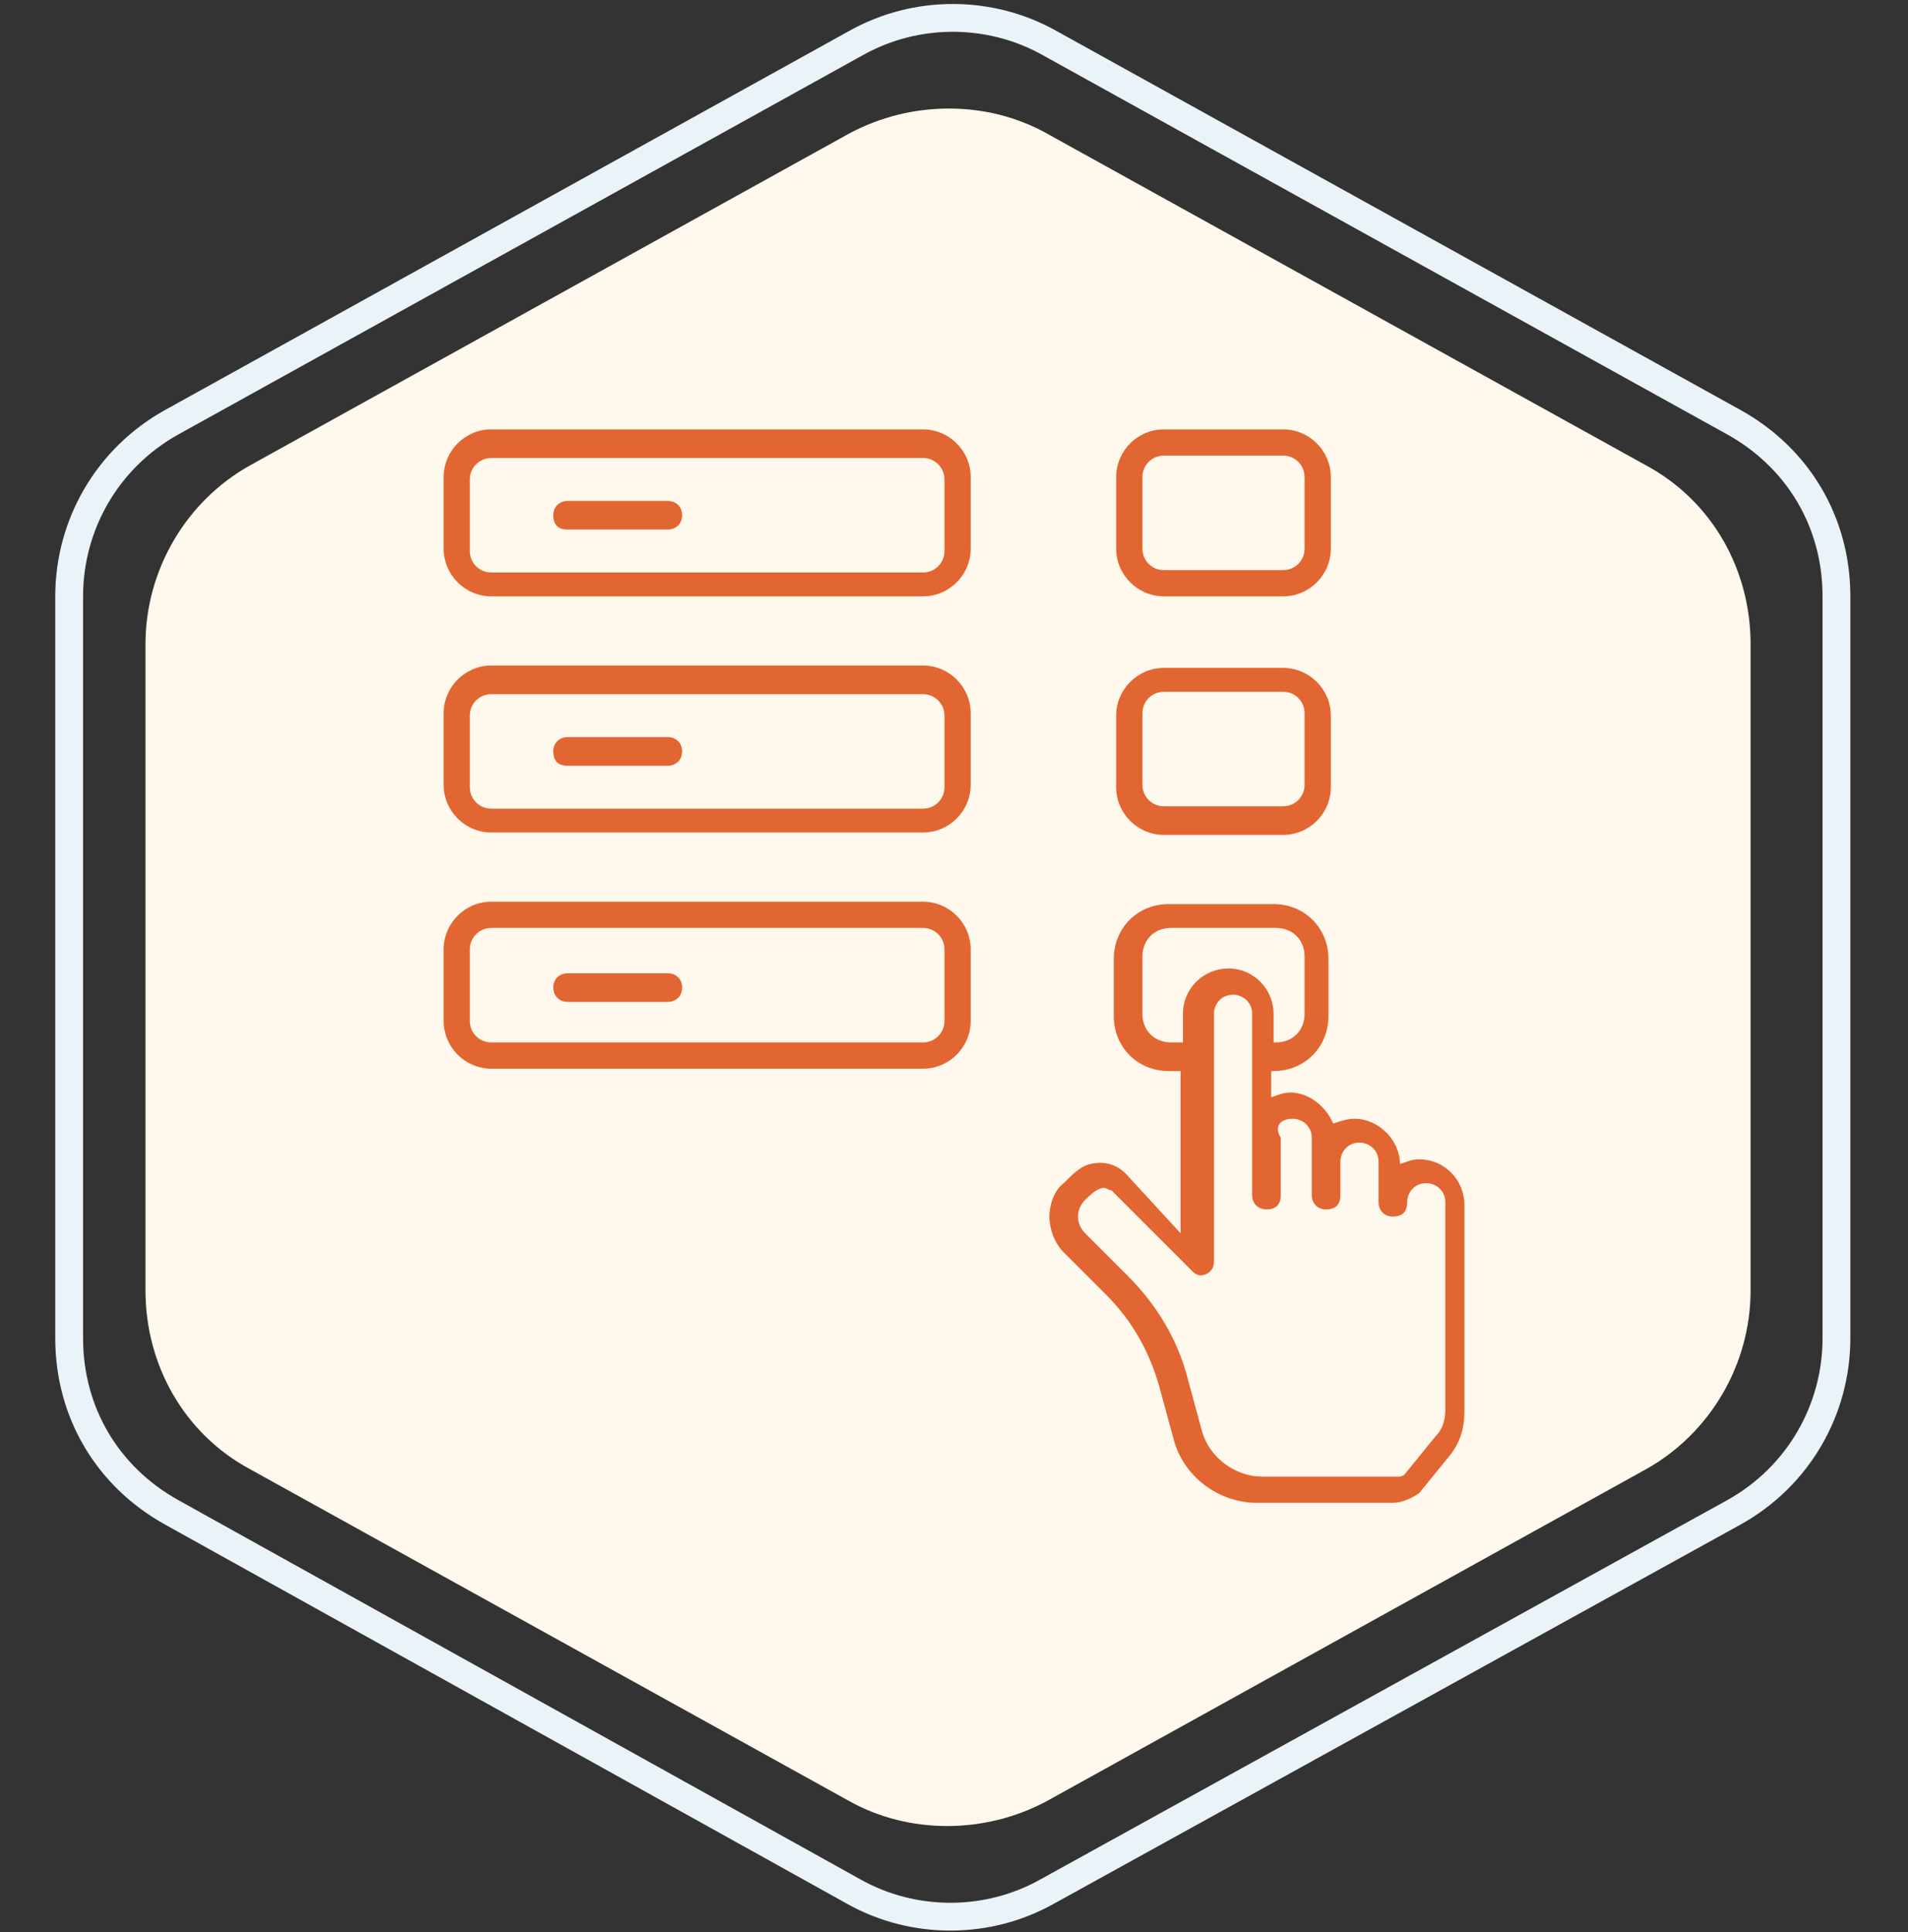
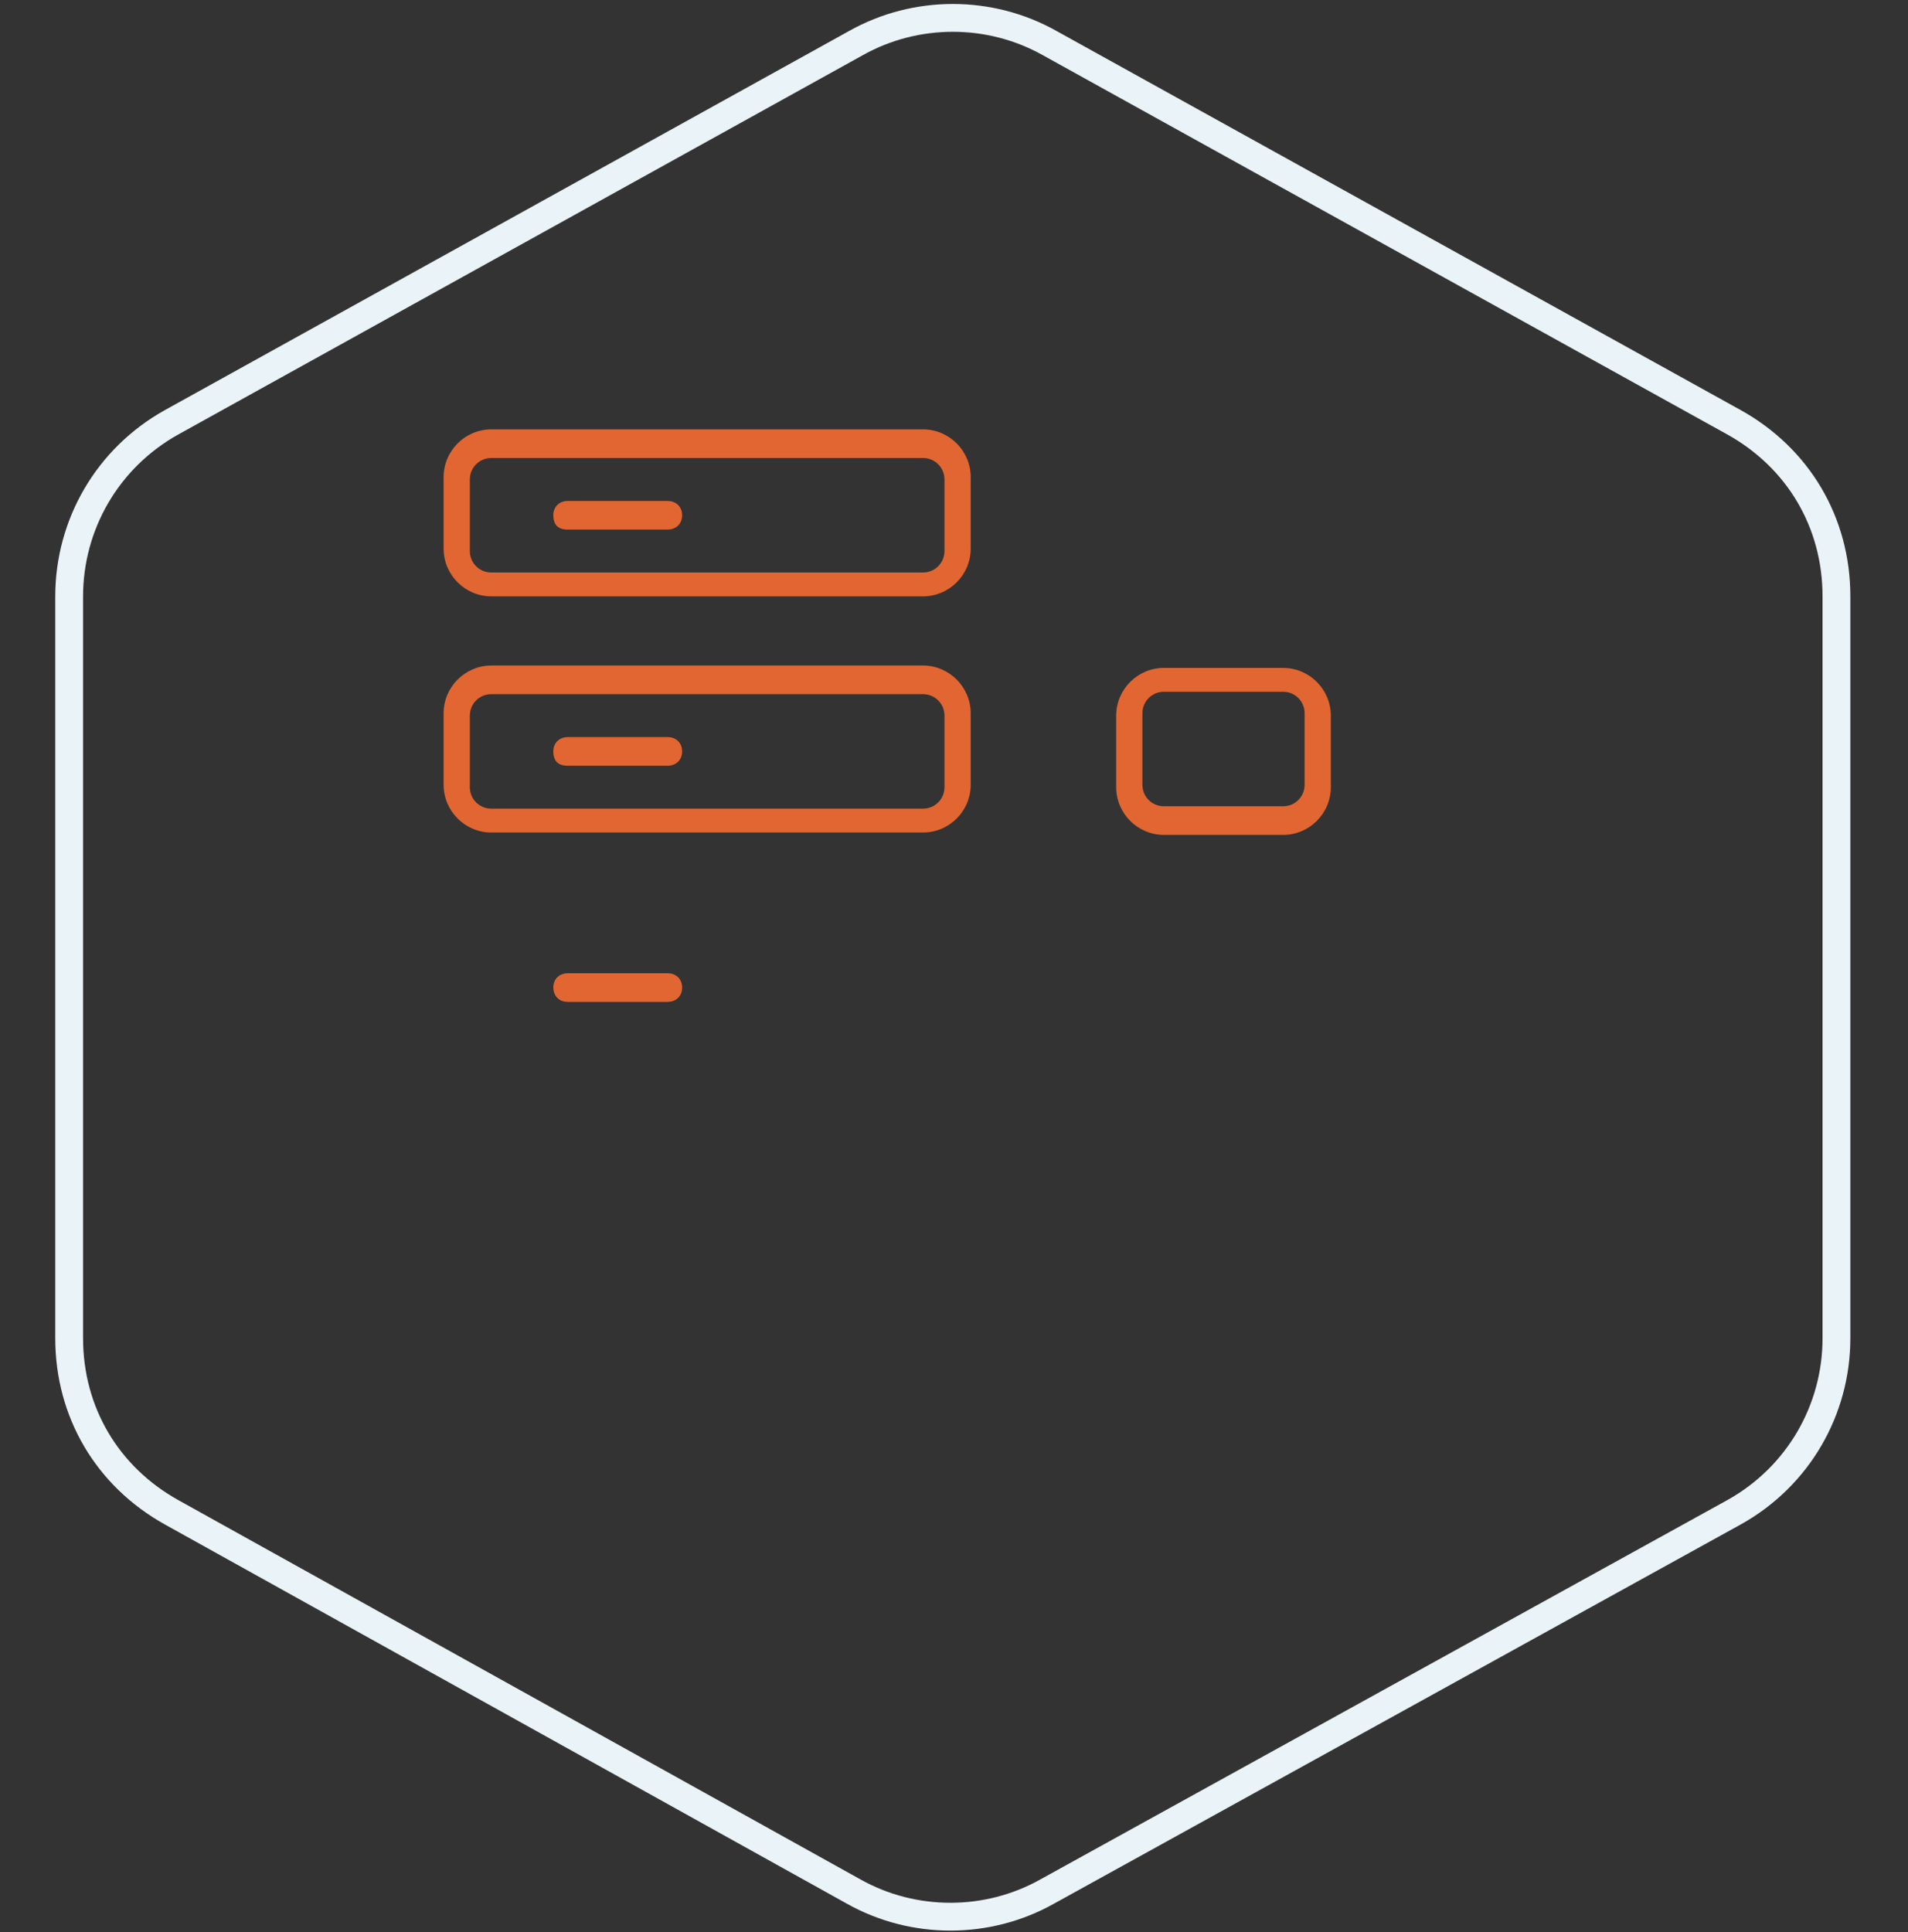
<svg xmlns="http://www.w3.org/2000/svg" version="1.1" id="Layer_1" x="0px" y="0px" viewBox="0 0 80 81" style="enable-background:new 0 0 80 81;" xml:space="preserve">
  <rect x="0" y="0" width="80" height="81" fill="#333333" stroke="none" />
  <style type="text/css">
	.st0{fill:#FFF8EC;}
	.st1{fill:none;stroke:#EAF3F8;stroke-width:1.166;}
	.st2{fill:#E26631;}
</style>
-   <path class="st0" d="M35.6,5.6c2.6-1.4,5.8-1.4,8.3,0L69,19.5c2.8,1.5,4.4,4.4,4.4,7.5v27.1c0,3.1-1.7,6-4.4,7.5L43.9,75.5  c-2.6,1.4-5.8,1.4-8.3,0L10.5,61.6c-2.8-1.5-4.4-4.4-4.4-7.5V27c0-3.1,1.7-6,4.4-7.5L35.6,5.6z" />
  <path class="st1" d="M35.9,1.8c2.5-1.4,5.6-1.4,8.1,0l28.7,15.9c2.7,1.5,4.3,4.2,4.3,7.3v31.1c0,3-1.6,5.8-4.3,7.3L43.9,79.3  c-2.5,1.4-5.6,1.4-8.1,0L7.2,63.4c-2.7-1.5-4.3-4.2-4.3-7.3V25c0-3,1.6-5.8,4.3-7.3L35.9,1.8z" />
  <g id="_x33_5_Select_Option">
    <g>
      <path class="st2" d="M46.8,33c0,1.1,0.9,2,2,2h5c1.1,0,2-0.9,2-2v-3c0-1.1-0.9-2-2-2h-5c-1.1,0-2,0.9-2,2V33z M47.9,29.9    c0-0.5,0.4-0.9,0.9-0.9h5c0.5,0,0.9,0.4,0.9,0.9v3c0,0.5-0.4,0.9-0.9,0.9h-5c-0.5,0-0.9-0.4-0.9-0.9L47.9,29.9z" />
-       <path class="st2" d="M48.8,25h5c1.1,0,2-0.9,2-2v-3c0-1.1-0.9-2-2-2h-5c-1.1,0-2,0.9-2,2v3C46.8,24.1,47.7,25,48.8,25L48.8,25z     M47.9,20c0-0.5,0.4-0.9,0.9-0.9h5c0.5,0,0.9,0.4,0.9,0.9v3c0,0.5-0.4,0.9-0.9,0.9h-5c-0.5,0-0.9-0.4-0.9-0.9L47.9,20z" />
      <path class="st2" d="M40.7,20c0-1.1-0.9-2-2-2H20.6c-1.1,0-2,0.9-2,2v3c0,1.1,0.9,2,2,2h18.1c1.1,0,2-0.9,2-2L40.7,20L40.7,20z     M39.6,23.1c0,0.5-0.4,0.9-0.9,0.9H20.6c-0.5,0-0.9-0.4-0.9-0.9v-3c0-0.5,0.4-0.9,0.9-0.9h18.1c0.5,0,0.9,0.4,0.9,0.9V23.1z" />
      <path class="st2" d="M40.7,29.9c0-1.1-0.9-2-2-2H20.6c-1.1,0-2,0.9-2,2v3c0,1.1,0.9,2,2,2h18.1c1.1,0,2-0.9,2-2L40.7,29.9    L40.7,29.9z M39.6,33c0,0.5-0.4,0.9-0.9,0.9H20.6c-0.5,0-0.9-0.4-0.9-0.9v-3c0-0.5,0.4-0.9,0.9-0.9h18.1c0.5,0,0.9,0.4,0.9,0.9V33    z" />
-       <path class="st2" d="M38.7,37.8H20.6c-1.1,0-2,0.9-2,2v3c0,1.1,0.9,2,2,2h18.1c1.1,0,2-0.9,2-2v-3C40.7,38.7,39.8,37.8,38.7,37.8z     M39.6,42.8c0,0.5-0.4,0.9-0.9,0.9H20.6c-0.5,0-0.9-0.4-0.9-0.9v-3c0-0.5,0.4-0.9,0.9-0.9h18.1c0.5,0,0.9,0.4,0.9,0.9V42.8z" />
      <path class="st2" d="M28,21h-4.2c-0.3,0-0.6,0.2-0.6,0.6s0.2,0.6,0.6,0.6H28c0.3,0,0.6-0.2,0.6-0.6S28.3,21,28,21z" />
      <path class="st2" d="M28,30.9h-4.2c-0.3,0-0.6,0.2-0.6,0.6s0.2,0.6,0.6,0.6H28c0.3,0,0.6-0.2,0.6-0.6S28.3,30.9,28,30.9z" />
      <path class="st2" d="M28,40.8h-4.2c-0.3,0-0.6,0.2-0.6,0.6c0,0.3,0.2,0.6,0.6,0.6H28c0.3,0,0.6-0.2,0.6-0.6    C28.6,41,28.3,40.8,28,40.8z" />
-       <path class="st2" d="M47.2,49.2c-0.5-0.5-1.1-0.5-1.5-0.4c-0.4,0.1-0.7,0.4-1.1,0.8C44.2,49.9,44,50.5,44,51s0.2,1.1,0.6,1.5    l1.8,1.8c1.1,1.1,1.8,2.4,2.2,3.8l0.6,2.2c0.4,1.6,1.9,2.7,3.5,2.7h5.7c0.4,0,0.8-0.2,1.1-0.4c0,0,0,0,0,0l1.3-1.6    c0.4-0.5,0.6-1.1,0.6-1.8v-8.7c0-1-0.8-1.9-1.9-1.9c-0.3,0-0.5,0.1-0.8,0.2c0-1-0.9-1.9-1.9-1.9c-0.3,0-0.6,0.1-0.9,0.2    c-0.3-0.7-1-1.3-1.8-1.3c-0.3,0-0.5,0.1-0.8,0.2v-1.1h0.1c1.3,0,2.3-1,2.3-2.3v-2.4c0-1.3-1-2.3-2.3-2.3h-4.4    c-1.3,0-2.3,1-2.3,2.3v2.4c0,1.3,1,2.3,2.3,2.3h0.5v6.8L47.2,49.2z M54.2,46.9c0.4,0,0.8,0.3,0.8,0.8v2.4c0,0.3,0.2,0.6,0.6,0.6    s0.6-0.2,0.6-0.6v-1.4c0-0.4,0.3-0.8,0.8-0.8c0.4,0,0.8,0.3,0.8,0.8v1.7c0,0.3,0.2,0.6,0.6,0.6s0.6-0.2,0.6-0.6    c0-0.4,0.3-0.8,0.8-0.8c0.4,0,0.8,0.3,0.8,0.8v8.7c0,0.4-0.1,0.8-0.4,1.1l-1.3,1.6c-0.1,0.1-0.2,0.1-0.3,0.1h-5.7    c-1.1,0-2.2-0.8-2.5-1.9l-0.6-2.2c-0.4-1.6-1.3-3.1-2.5-4.3l-1.8-1.8c-0.4-0.4-0.4-1,0-1.4c0.4-0.4,0.6-0.5,0.8-0.5    c0.1,0,0.2,0.1,0.3,0.1l3.4,3.4c0.2,0.2,0.4,0.2,0.6,0.1c0.2-0.1,0.3-0.3,0.3-0.5V42.5c0-0.4,0.3-0.8,0.8-0.8    c0.4,0,0.8,0.3,0.8,0.8v7.6c0,0.3,0.2,0.6,0.6,0.6s0.6-0.2,0.6-0.6v-2.4C53.4,47.2,53.7,46.9,54.2,46.9L54.2,46.9z M49.1,43.7    c-0.7,0-1.2-0.5-1.2-1.2v-2.4c0-0.7,0.5-1.2,1.2-1.2h4.4c0.7,0,1.2,0.5,1.2,1.2v2.4c0,0.7-0.5,1.2-1.2,1.2h-0.1v-1.2    c0-1-0.8-1.9-1.9-1.9c-1,0-1.9,0.8-1.9,1.9v1.2H49.1z" />
    </g>
  </g>
</svg>